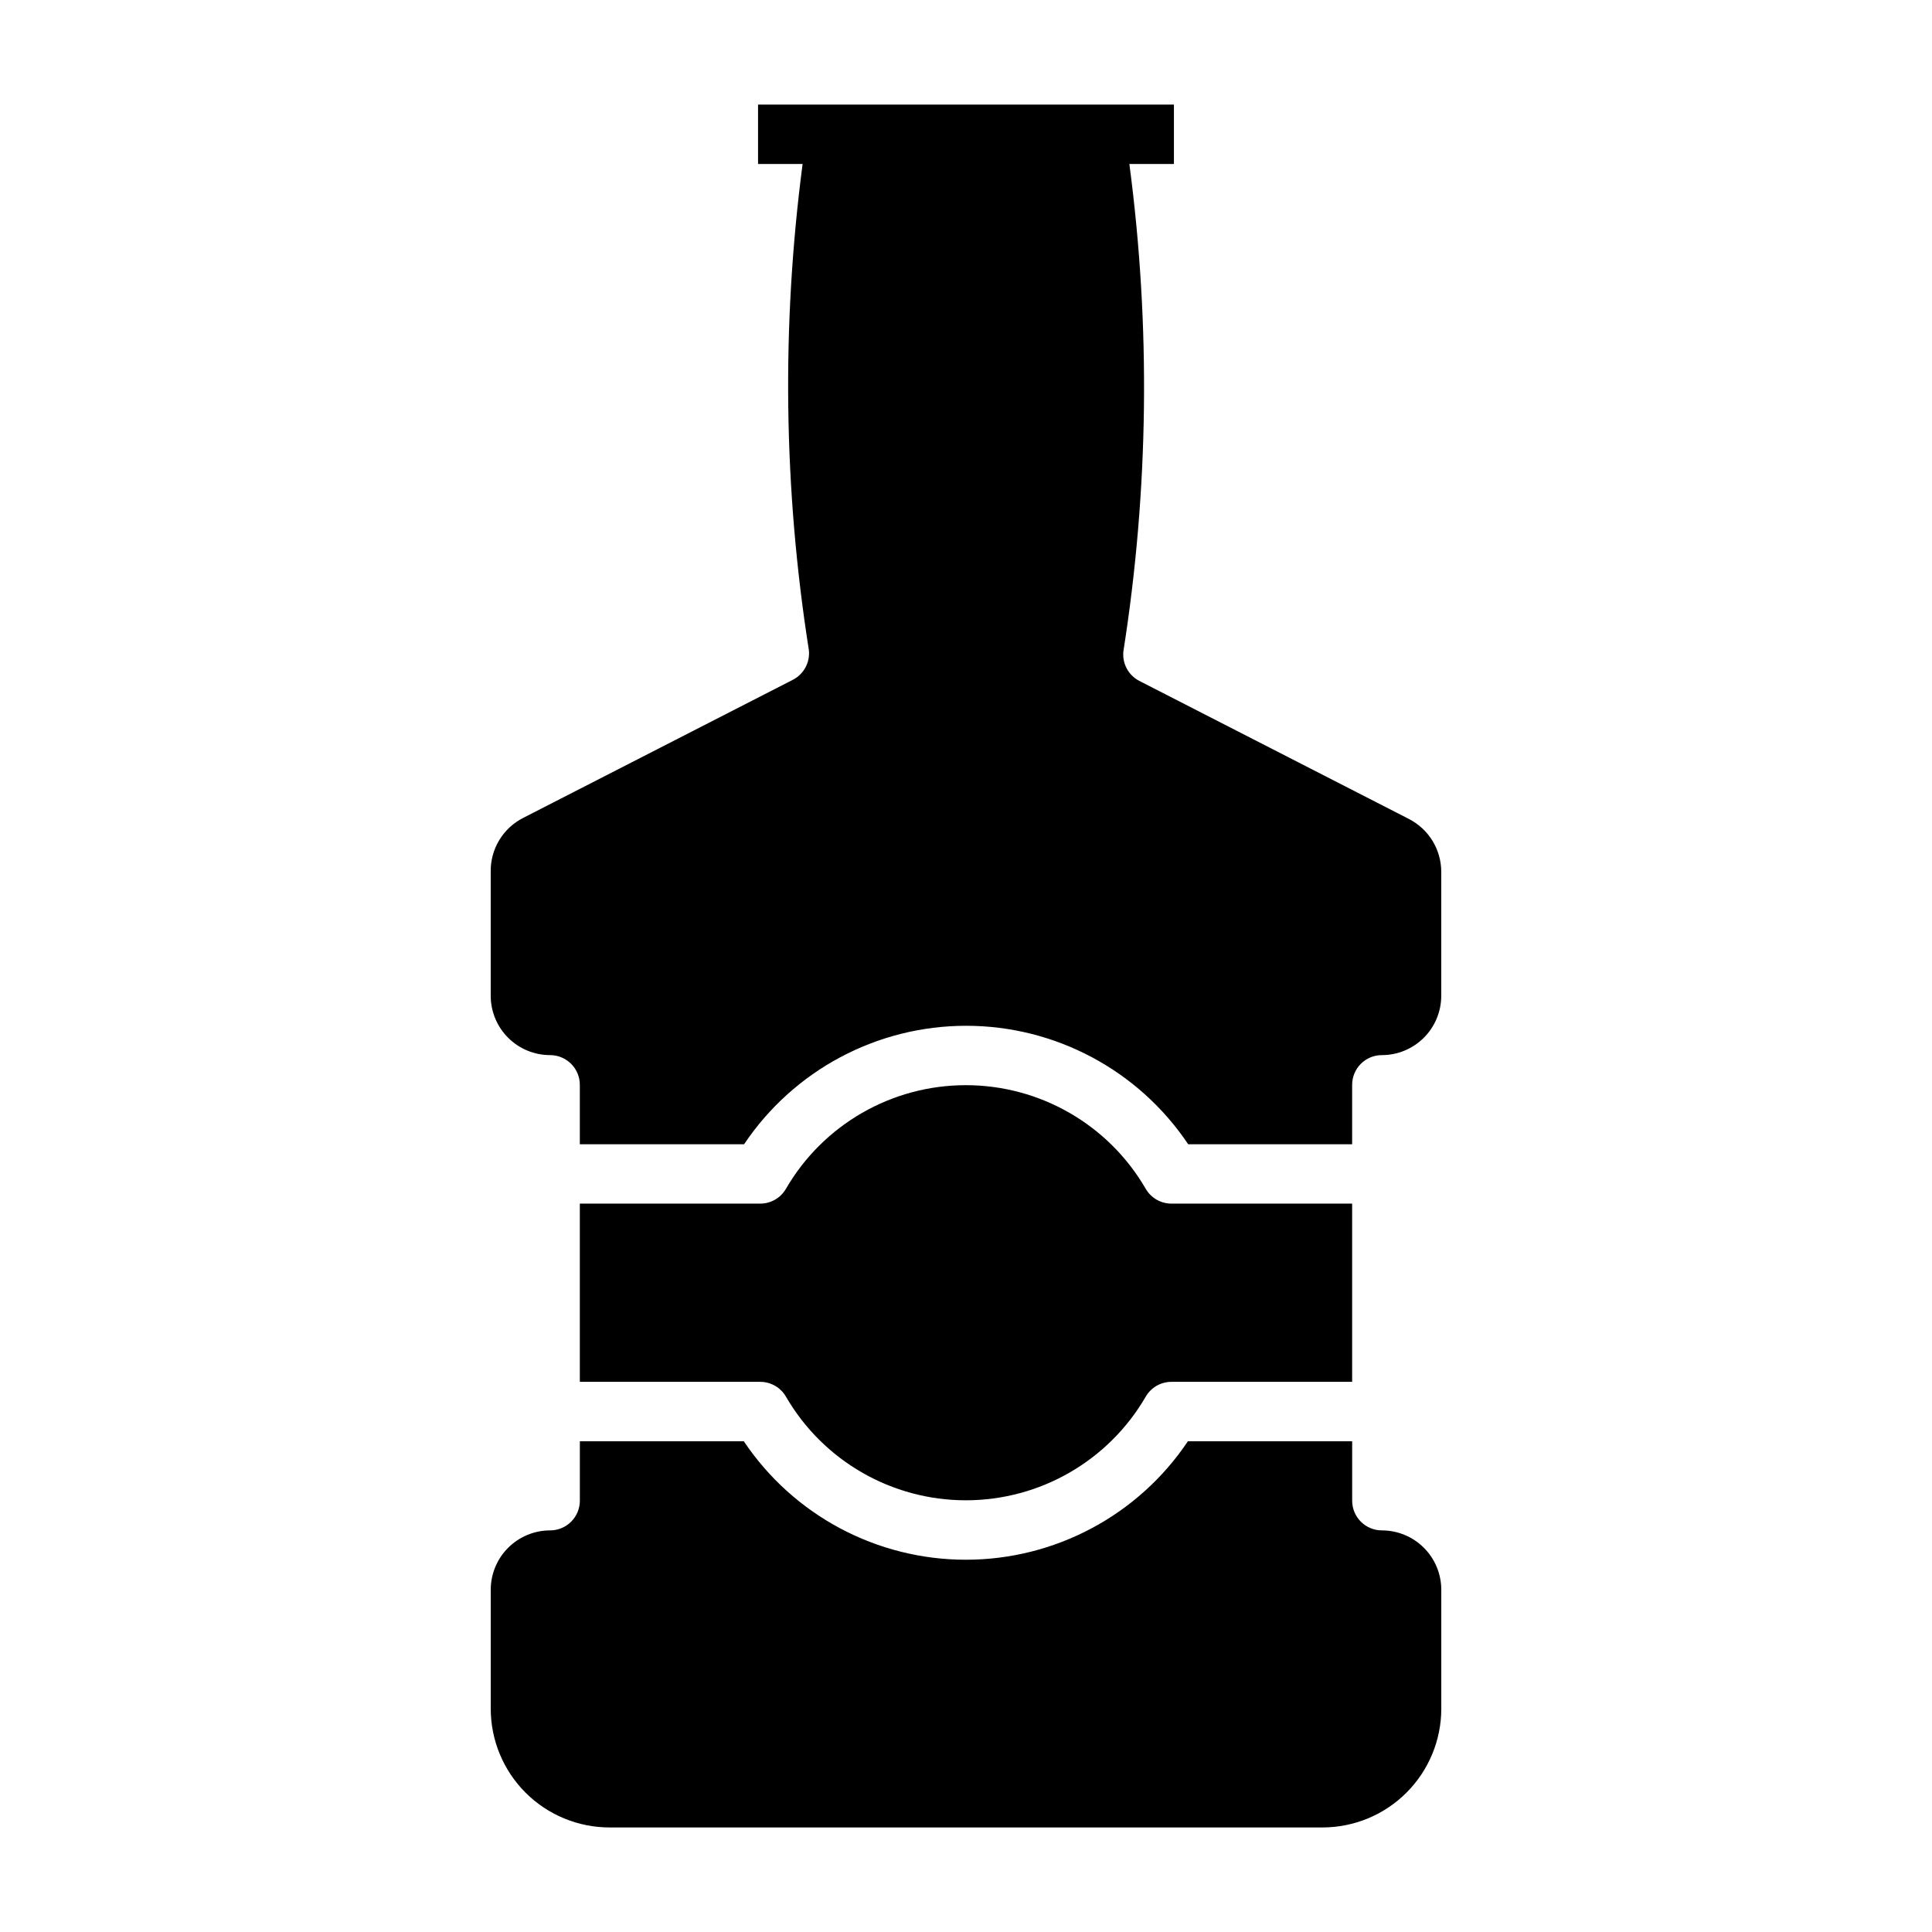
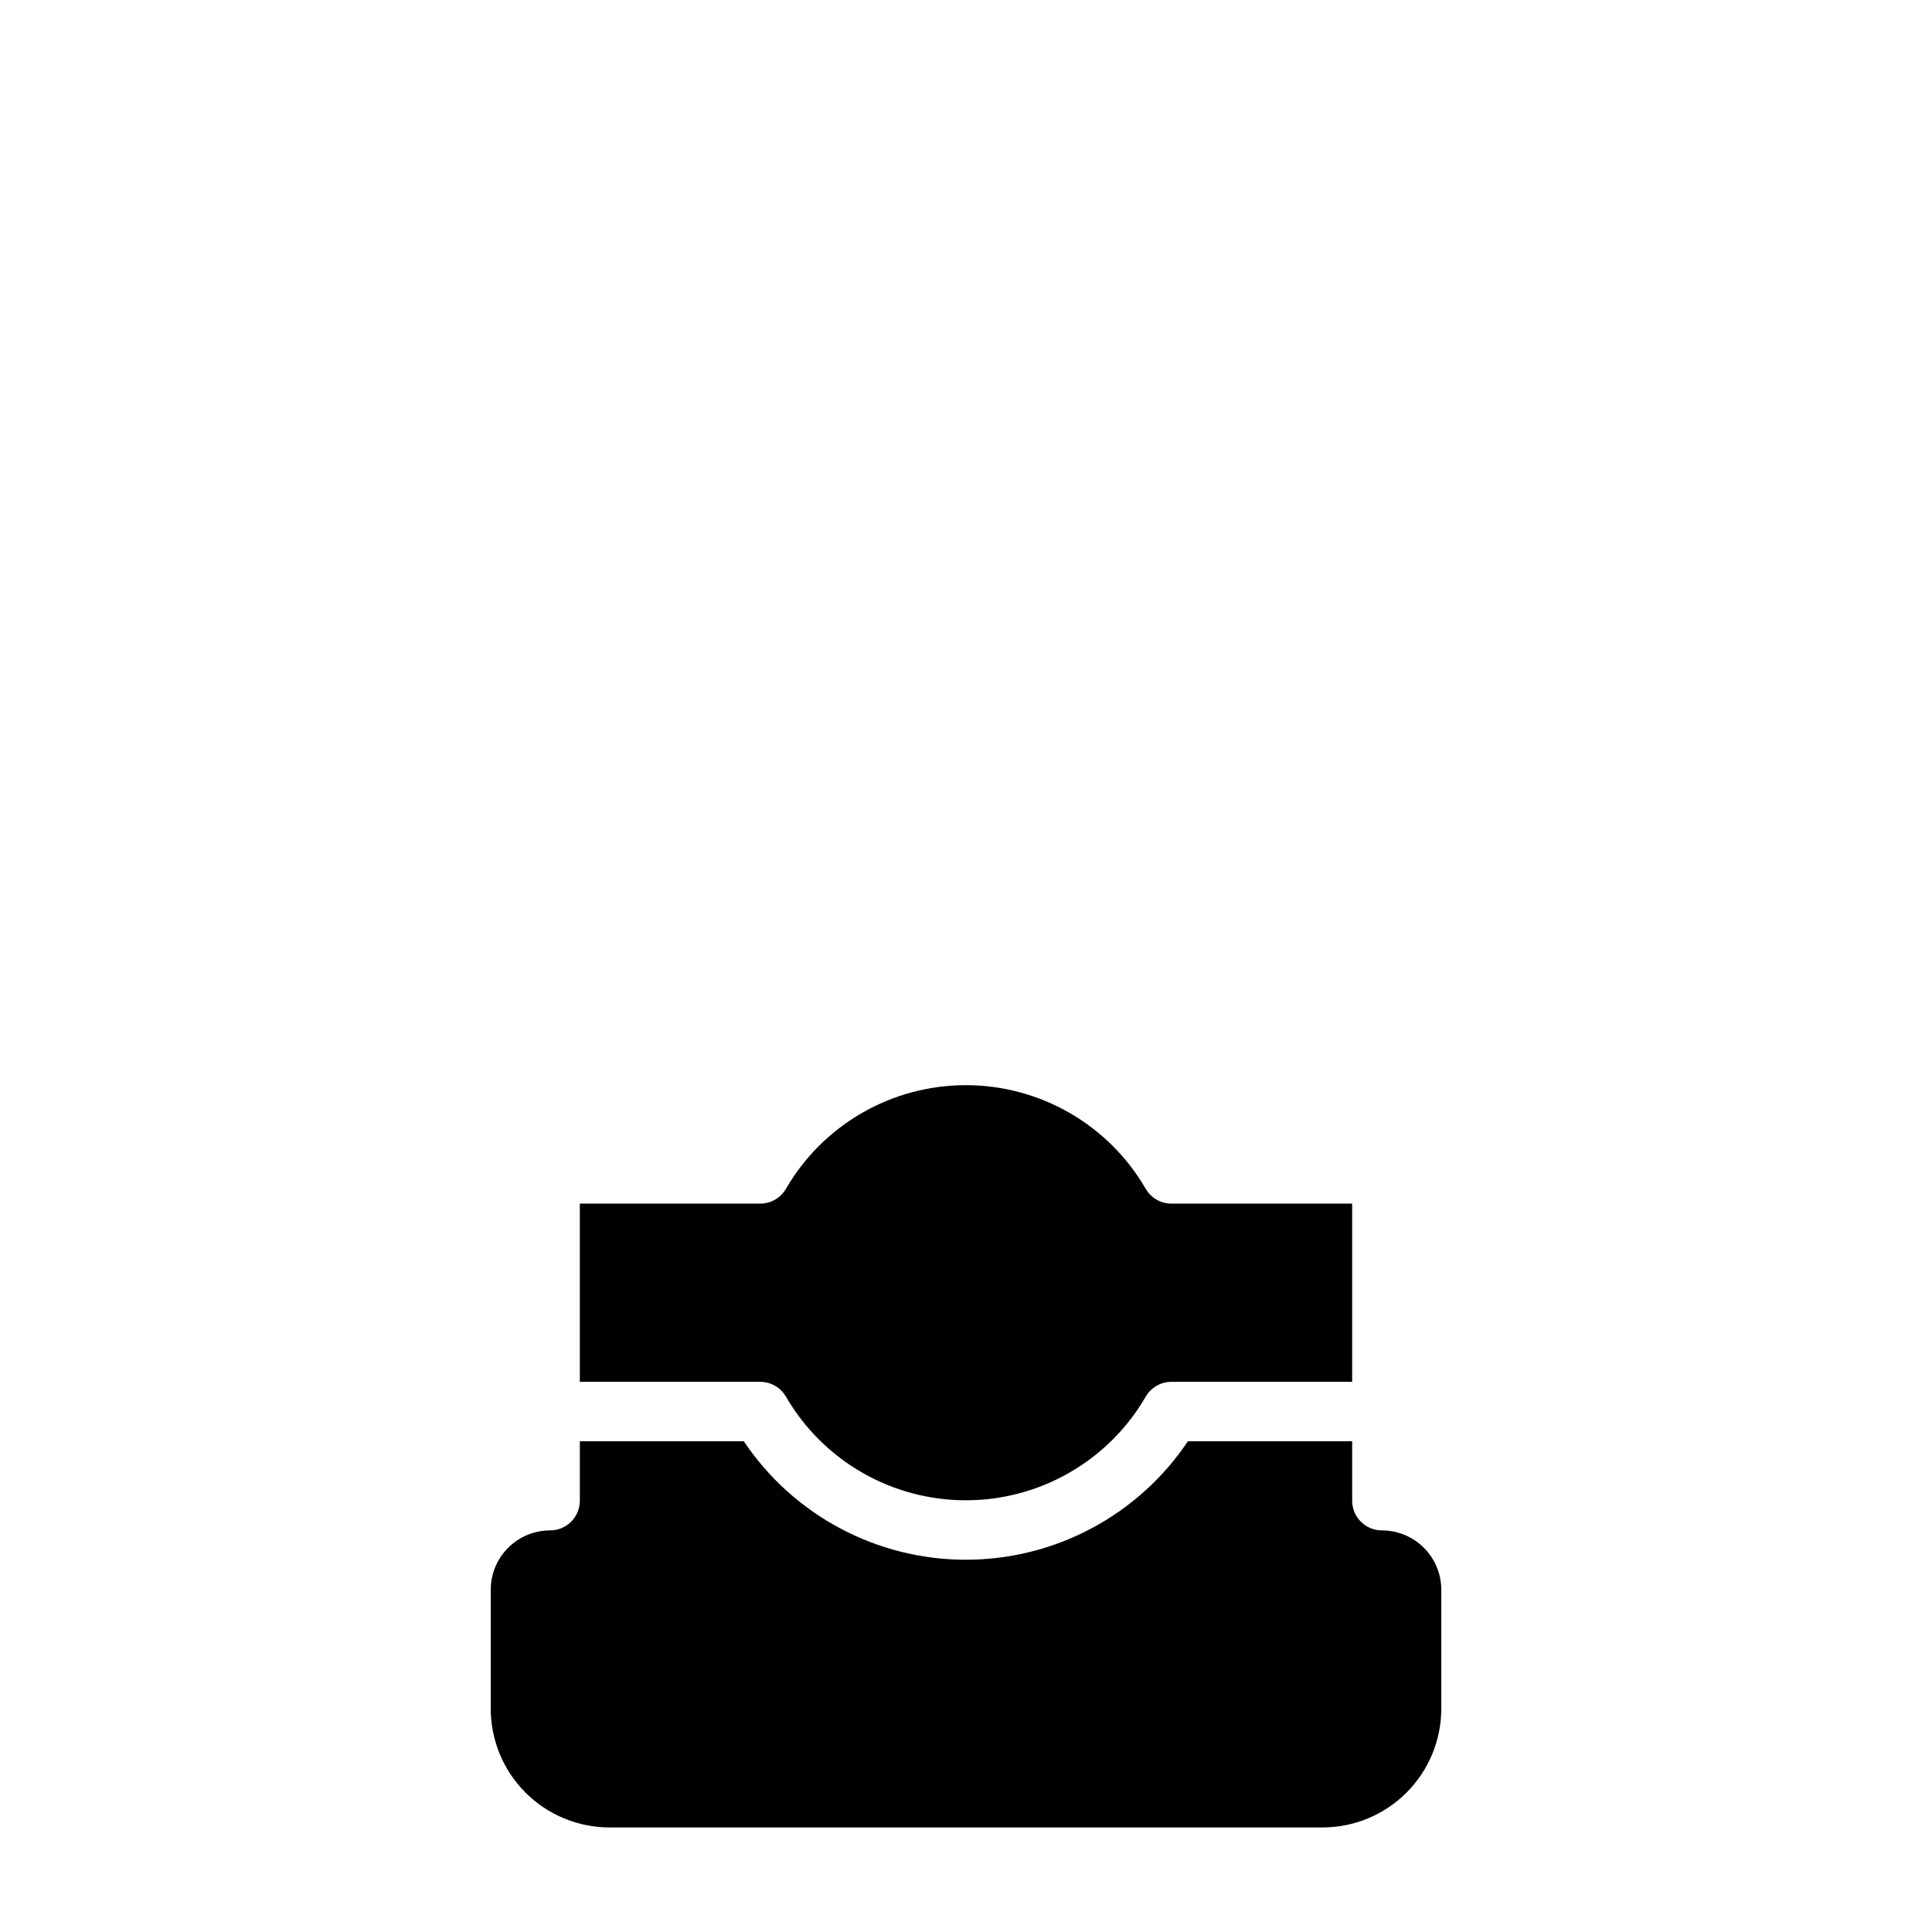
<svg xmlns="http://www.w3.org/2000/svg" fill="#000000" width="800px" height="800px" version="1.1" viewBox="144 144 512 512">
  <g>
    <path d="m510.21 549.57c-4.348 0-7.871-3.523-7.871-7.871v-15.746h-43.535c-13.152 19.621-35.223 31.391-58.84 31.391-23.621 0-45.691-11.77-58.844-31.391h-43.453v15.746c0 2.086-0.832 4.09-2.309 5.566-1.477 1.477-3.477 2.305-5.566 2.305-4.176 0-8.18 1.66-11.133 4.613-2.953 2.953-4.609 6.957-4.609 11.133v31.488c0 8.348 3.316 16.359 9.223 22.266 5.906 5.902 13.914 9.223 22.266 9.223h188.93c8.352 0 16.363-3.32 22.266-9.223 5.906-5.906 9.223-13.918 9.223-22.266v-31.488c0-4.176-1.656-8.18-4.609-11.133-2.953-2.953-6.957-4.613-11.133-4.613z" />
    <path d="m352.29 514.14c9.859 16.992 28.02 27.453 47.668 27.453 19.645 0 37.805-10.461 47.664-27.453 1.41-2.445 4.023-3.949 6.848-3.938h47.863v-47.23h-47.863c-2.824 0.008-5.438-1.492-6.848-3.938-9.859-16.996-28.02-27.453-47.664-27.453-19.648 0-37.809 10.457-47.668 27.453-1.41 2.445-4.023 3.945-6.848 3.938h-47.781v47.23h47.863-0.004c2.797 0.016 5.371 1.516 6.769 3.938z" />
-     <path d="m517.37 361.03-71.48-36.605c-2.883-1.508-4.543-4.637-4.172-7.871 6.719-42.734 7.25-86.215 1.574-129.1h11.809v-15.742h-110.21v15.742h11.809c-5.617 42.789-5.062 86.16 1.652 128.79 0.371 3.234-1.289 6.363-4.172 7.875l-71.477 36.605c-2.644 1.332-4.863 3.383-6.394 5.914-1.531 2.535-2.316 5.449-2.266 8.41v32.828c0 4.176 1.656 8.18 4.609 11.133s6.957 4.609 11.133 4.609c2.09 0 4.09 0.832 5.566 2.309 1.477 1.477 2.309 3.477 2.309 5.566v15.742h43.531c13.156-19.617 35.223-31.391 58.844-31.391 23.621 0 45.688 11.773 58.844 31.391h43.453v-15.742c0-4.348 3.523-7.875 7.871-7.875 4.176 0 8.18-1.656 11.133-4.609s4.609-6.957 4.609-11.133v-32.828c0-2.898-0.801-5.742-2.316-8.215-1.512-2.469-3.68-4.477-6.262-5.797z" />
  </g>
</svg>